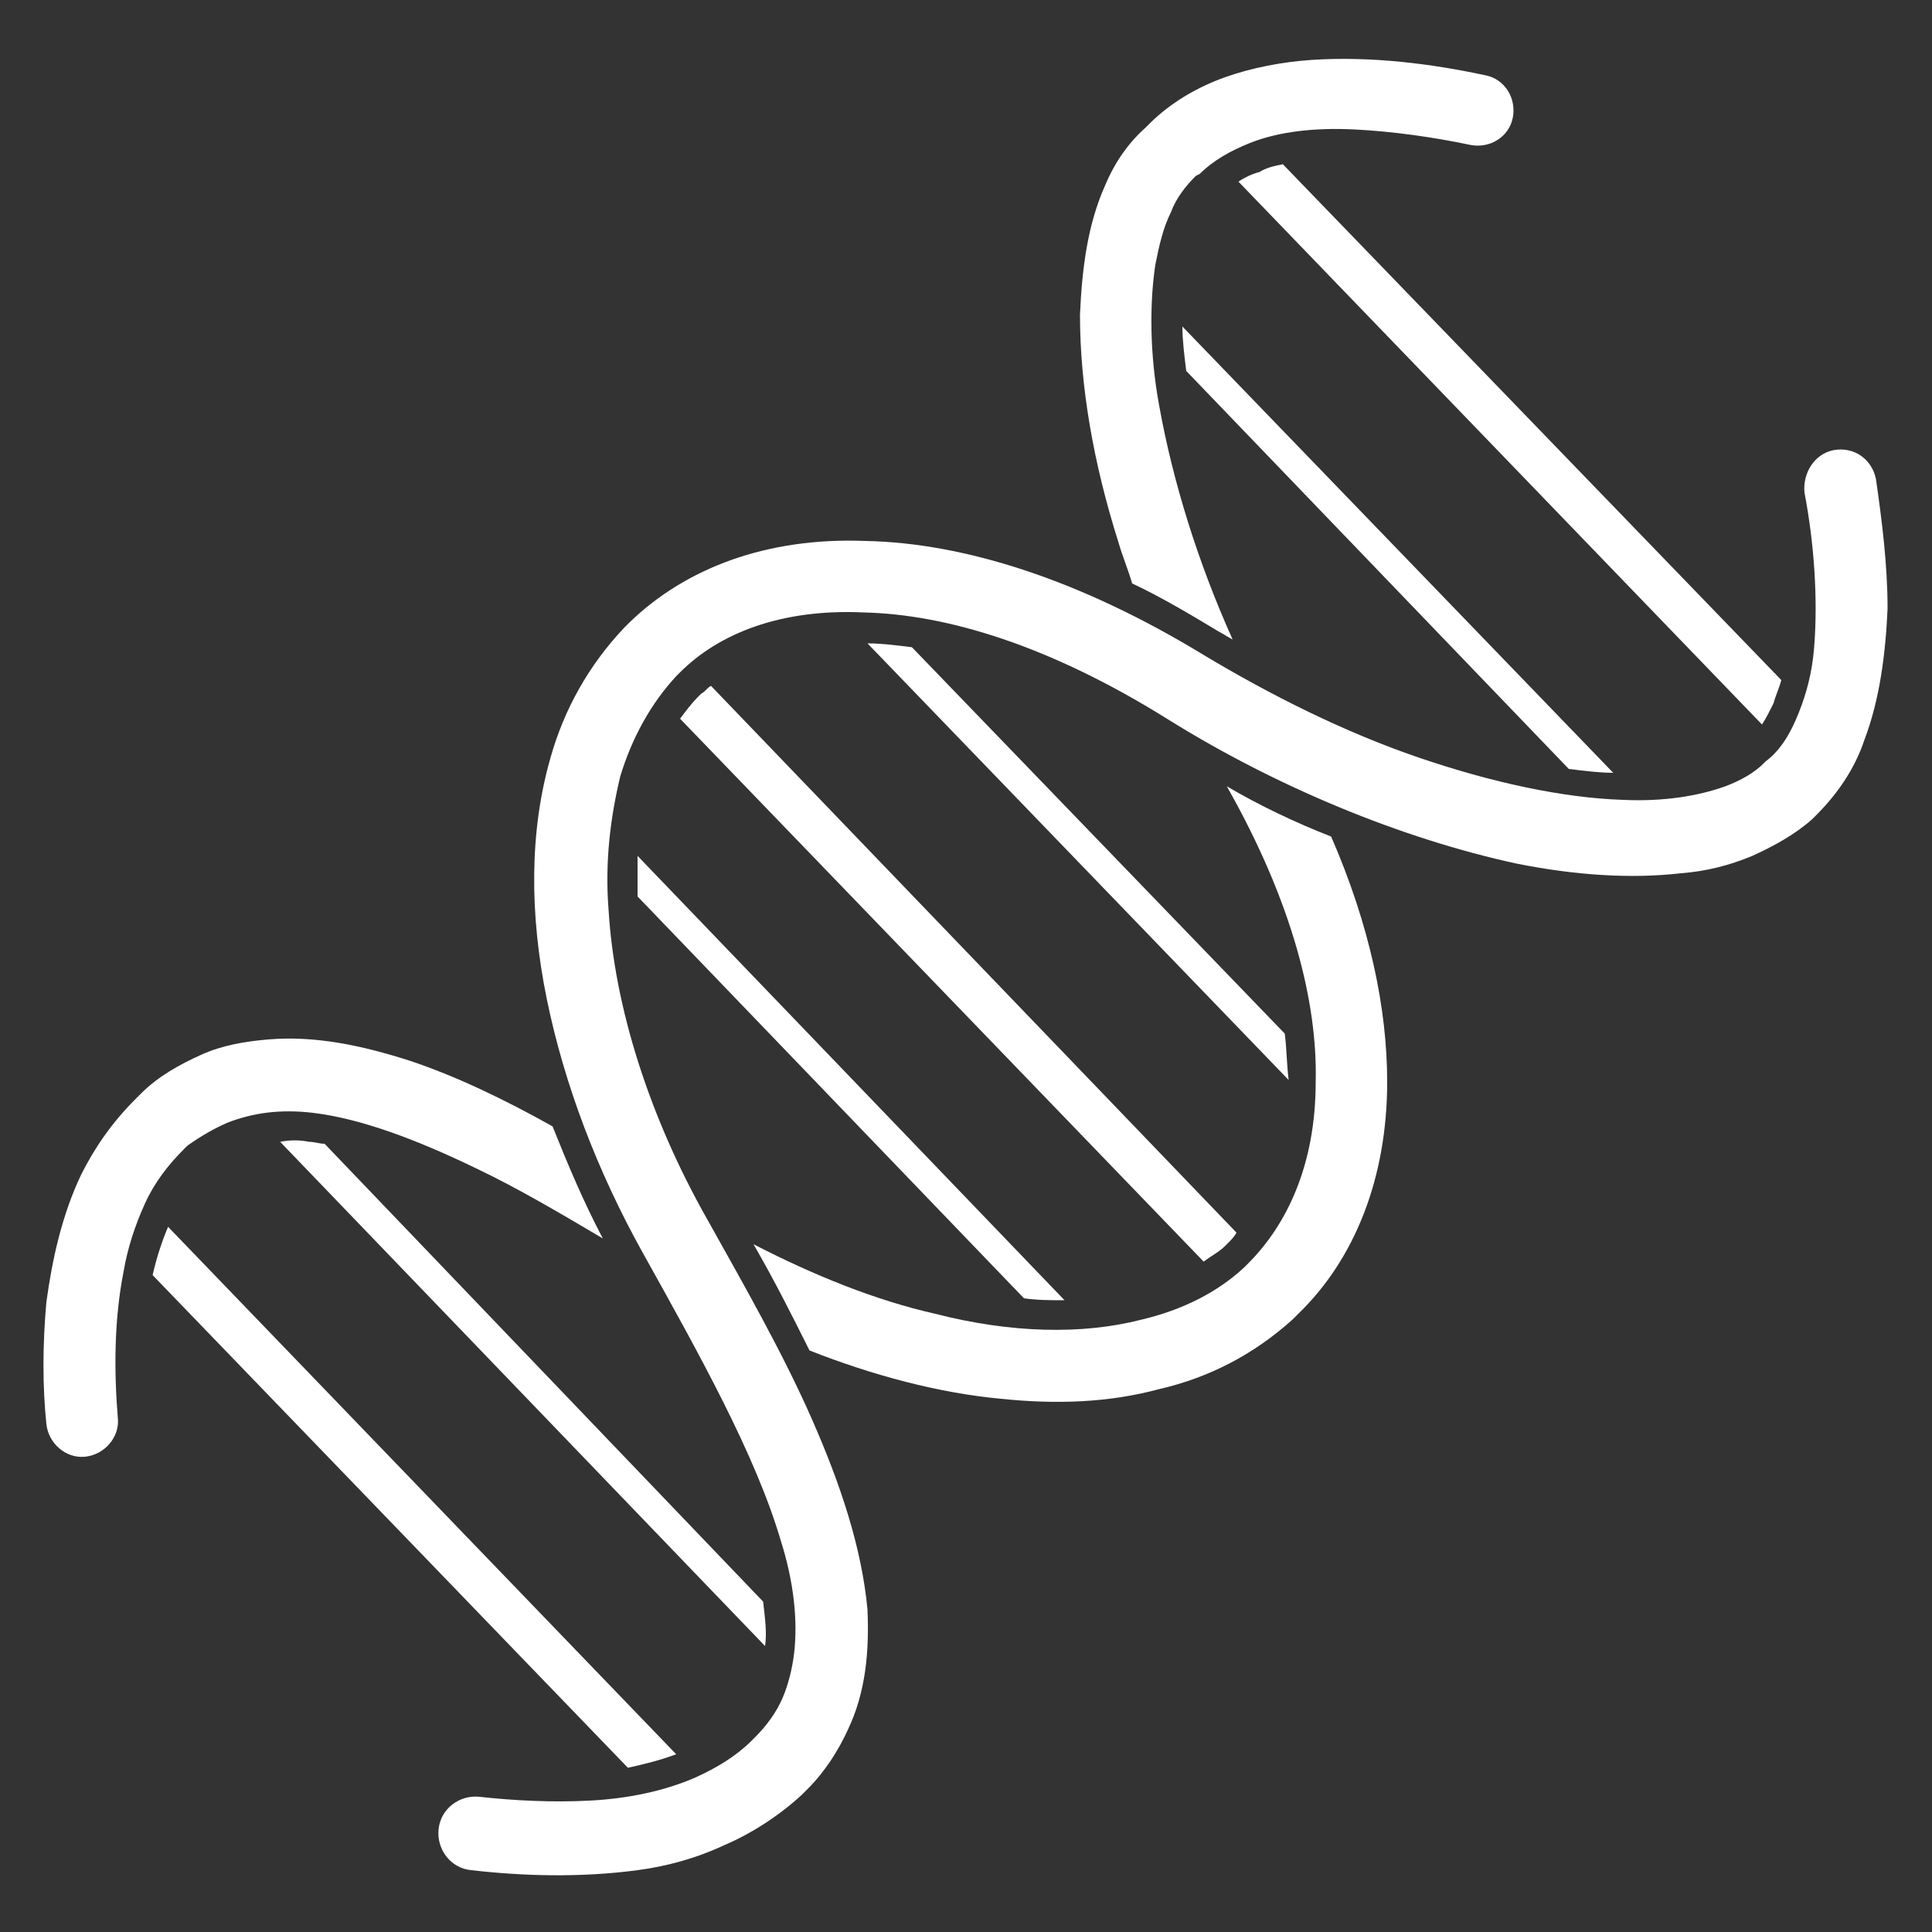
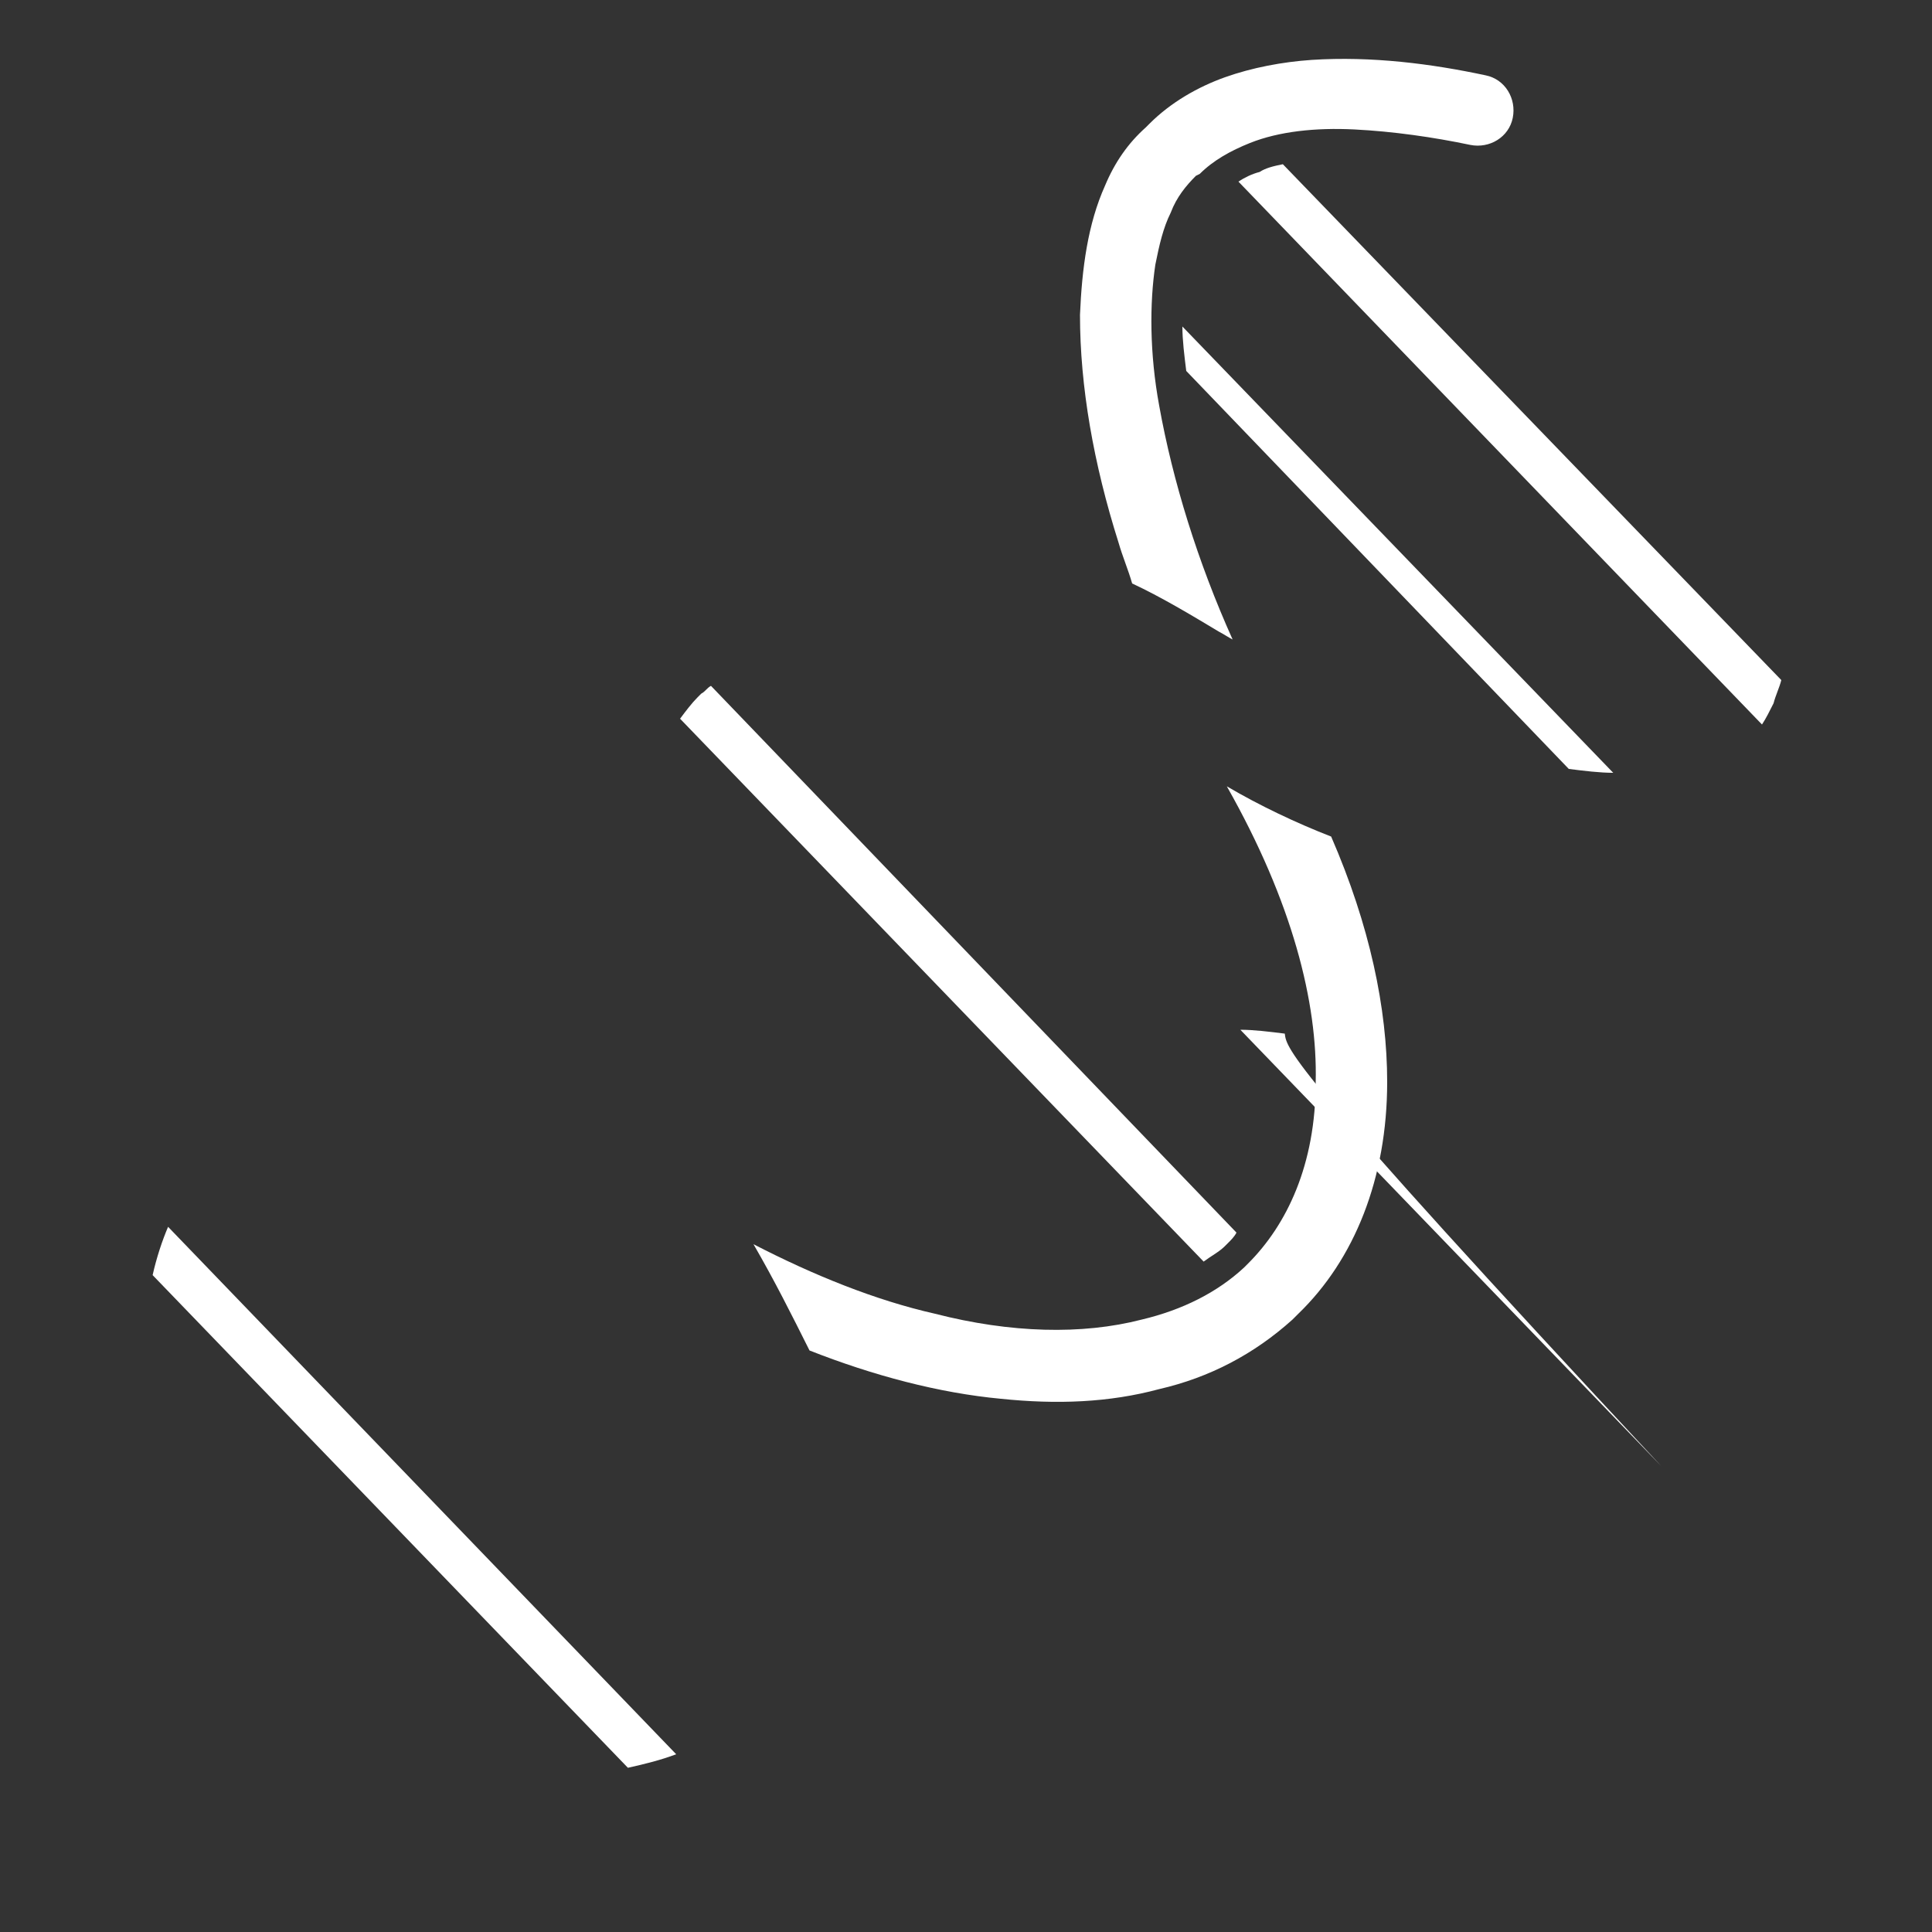
<svg xmlns="http://www.w3.org/2000/svg" version="1.1" id="Layer_1" x="0px" y="0px" viewBox="0 0 100 100" style="enable-background:new 0 0 100 100;" xml:space="preserve">
  <rect x="0" y="0" width="100" height="100" fill="#333333" stroke="none" />
  <style type="text/css">
	.st0{fill:#FFFFFF;}
	.st1{opacity:0.2;fill:url(#SVGID_1_);}
	.st2{opacity:0.2;fill:url(#SVGID_2_);}
	.st3{clip-path:url(#SVGID_4_);}
	.st4{clip-path:url(#SVGID_5_);}
	.st5{opacity:0.2;fill:url(#SVGID_6_);}
	.st6{opacity:0.2;fill:url(#SVGID_8_);}
</style>
  <g>
    <path class="st0" d="M68.1,56c0,4.3-1.5,7.4-3.5,9.4l-0.2,0.2c-1.4,1.3-3.2,2.2-5.3,2.7c-3.1,0.8-6.8,0.7-10.7-0.3   c-3.1-0.7-6.3-2-9.4-3.6c1.1,1.9,2,3.7,2.9,5.5c3.3,1.3,6.7,2.2,9.9,2.5c2.9,0.3,5.6,0.2,8.2-0.5c2.6-0.6,4.9-1.8,6.9-3.6   c0.1-0.1,0.2-0.2,0.3-0.3c2.9-2.8,4.6-7,4.6-12c0-3.8-0.9-8.1-2.9-12.7c-1.8-0.7-3.7-1.6-5.4-2.6C66.9,46.7,68.2,51.9,68.1,56z" />
-     <path class="st0" d="M11.8,58.1c1.3-0.5,2.7-0.7,4.4-0.5c2.5,0.3,5.4,1.4,8.5,2.9c2.1,1,4.3,2.3,6.5,3.6c-1-1.9-1.8-3.8-2.6-5.8   c-2.5-1.4-5-2.6-7.4-3.4c-2.5-0.8-4.9-1.3-7.3-1.1c-1.2,0.1-2.4,0.3-3.5,0.8c-1.1,0.5-2.2,1.1-3.1,2c-0.1,0.1-0.2,0.2-0.3,0.3   c-1.2,1.2-2.1,2.5-2.8,3.9c-1,2.1-1.5,4.4-1.8,6.6c-0.2,2.2-0.2,4.4,0,6.3c0.1,1,1,1.8,2,1.7c1-0.1,1.8-1,1.7-2   c-0.2-2.4-0.2-5.1,0.3-7.6c0.2-1.2,0.6-2.4,1.1-3.5c0.5-1.1,1.2-2,2-2.8l0.2-0.2C10.4,58.8,11.1,58.4,11.8,58.1z" />
    <path class="st0" d="M57.2,9.6c-0.9,2-1.2,4.3-1.3,6.7c0,3.7,0.7,7.7,2,11.8c0.2,0.7,0.5,1.4,0.7,2.1c1.5,0.7,3,1.6,4.5,2.5   c0.2,0.1,0.5,0.3,0.7,0.4c-1.8-4-3.1-8.2-3.8-12.1c-0.5-2.7-0.5-5.3-0.2-7.3c0.2-1,0.4-1.9,0.8-2.7c0.3-0.8,0.8-1.4,1.3-1.9L62.1,9   c0.7-0.7,1.6-1.2,2.6-1.6c1.5-0.6,3.4-0.8,5.4-0.7c2,0.1,4.1,0.4,6,0.8c1,0.2,2-0.4,2.2-1.4c0.2-1-0.4-2-1.4-2.2   c-2.8-0.6-5.9-1-9-0.8c-1.5,0.1-3.1,0.4-4.5,0.9c-1.4,0.5-2.8,1.3-3.9,2.4l-0.2,0.2C58.4,7.4,57.7,8.4,57.2,9.6z" />
-     <path class="st0" d="M93.4,25.5c0.5,2.6,0.7,5.5,0.5,8c-0.1,1.3-0.4,2.4-0.8,3.4c-0.4,1-0.9,1.9-1.7,2.5l-0.1,0.1   c-0.5,0.5-1.2,0.9-2,1.2c-1.4,0.5-3.2,0.8-5.3,0.7c-3.1-0.1-6.8-0.9-10.6-2.2c-3.8-1.3-7.6-3.2-11.1-5.3C55.9,30,49.9,28.1,44.8,28   c-5.1-0.2-9.3,1.4-12.2,4.2c-0.1,0.1-0.2,0.2-0.3,0.3c-1.8,1.9-3.1,4.2-3.8,6.7c-1.1,3.8-1.1,8.1-0.2,12.5c0.9,4.4,2.6,8.9,5,13.2   c2.9,5.2,5.8,10.4,7.1,14.8c0.7,2.2,0.9,4.2,0.7,5.9c-0.1,0.8-0.3,1.6-0.6,2.3c-0.3,0.7-0.8,1.4-1.4,2l-0.2,0.2   c-0.8,0.8-1.8,1.4-2.9,1.9c-1.6,0.7-3.5,1.1-5.5,1.2c-1.9,0.1-3.9,0-5.7-0.2c-1-0.1-2,0.6-2.1,1.7c-0.1,1,0.6,2,1.7,2.1   c2.6,0.3,5.6,0.4,8.6,0c1.5-0.2,3-0.6,4.5-1.3c1.4-0.6,2.8-1.5,4-2.6c0.1-0.1,0.2-0.2,0.3-0.3c0.9-0.9,1.6-2,2.1-3.1   c0.9-1.9,1.1-4,1-6.2c-0.3-3.2-1.4-6.5-2.9-9.9c-1.5-3.4-3.5-6.9-5.4-10.3c-3-5.3-4.8-11-5.1-16c-0.2-2.5,0.1-4.8,0.6-6.9   c0.6-2,1.6-3.8,2.9-5.2l0.2-0.2c2-2,5.2-3.3,9.5-3.1c4.3,0.1,9.6,1.7,15.7,5.5c5.6,3.5,12.1,6.2,18.1,7.5c3,0.6,5.9,0.8,8.5,0.5   c1.3-0.1,2.5-0.4,3.7-0.9c1.1-0.5,2.2-1.1,3.1-1.9l0.2-0.2c1.1-1.1,2-2.4,2.5-3.9c0.8-2.1,1.1-4.5,1.2-6.8c0-2.3-0.3-4.6-0.6-6.7   c-0.2-1-1.1-1.7-2.2-1.5C93.9,23.5,93.3,24.5,93.4,25.5z" />
    <path class="st0" d="M8.7,63.5c-0.3,0.7-0.6,1.6-0.8,2.5l24.6,25.5c0.9-0.2,1.7-0.4,2.5-0.7L8.7,63.5z" />
    <path class="st0" d="M61.2,16.9c0,0.7,0.1,1.5,0.2,2.3l19.8,20.6c0.8,0.1,1.6,0.2,2.3,0.2L61.2,16.9z" />
-     <path class="st0" d="M55.1,67.3L33,44.3c0,0.7,0,1.4,0,2.1l20,20.8C53.7,67.3,54.4,67.3,55.1,67.3z" />
-     <path class="st0" d="M16,59.1c-0.5-0.1-1-0.1-1.5,0l25.1,26.1c0.1-0.7,0-1.4-0.1-2.3L16.8,59.2C16.5,59.2,16.3,59.1,16,59.1z" />
-     <path class="st0" d="M66.5,53.5l-19.3-20c-0.8-0.1-1.6-0.2-2.3-0.2l21.8,22.6C66.6,55.1,66.6,54.3,66.5,53.5z" />
+     <path class="st0" d="M66.5,53.5c-0.8-0.1-1.6-0.2-2.3-0.2l21.8,22.6C66.6,55.1,66.6,54.3,66.5,53.5z" />
    <path class="st0" d="M63.4,64.5l0.2-0.2c0.1-0.1,0.3-0.3,0.4-0.5L36.8,35.5c-0.2,0.1-0.3,0.3-0.5,0.4l-0.2,0.2   c-0.3,0.3-0.6,0.7-0.9,1.1l27.1,28.1C62.7,65,63.1,64.8,63.4,64.5z" />
    <path class="st0" d="M65.2,8.9c-0.4,0.1-0.8,0.3-1.1,0.5l27.1,28.1c0.2-0.3,0.4-0.7,0.6-1.1c0.1-0.4,0.3-0.8,0.4-1.2L66.4,8.5   C65.9,8.6,65.5,8.7,65.2,8.9z" />
  </g>
</svg>